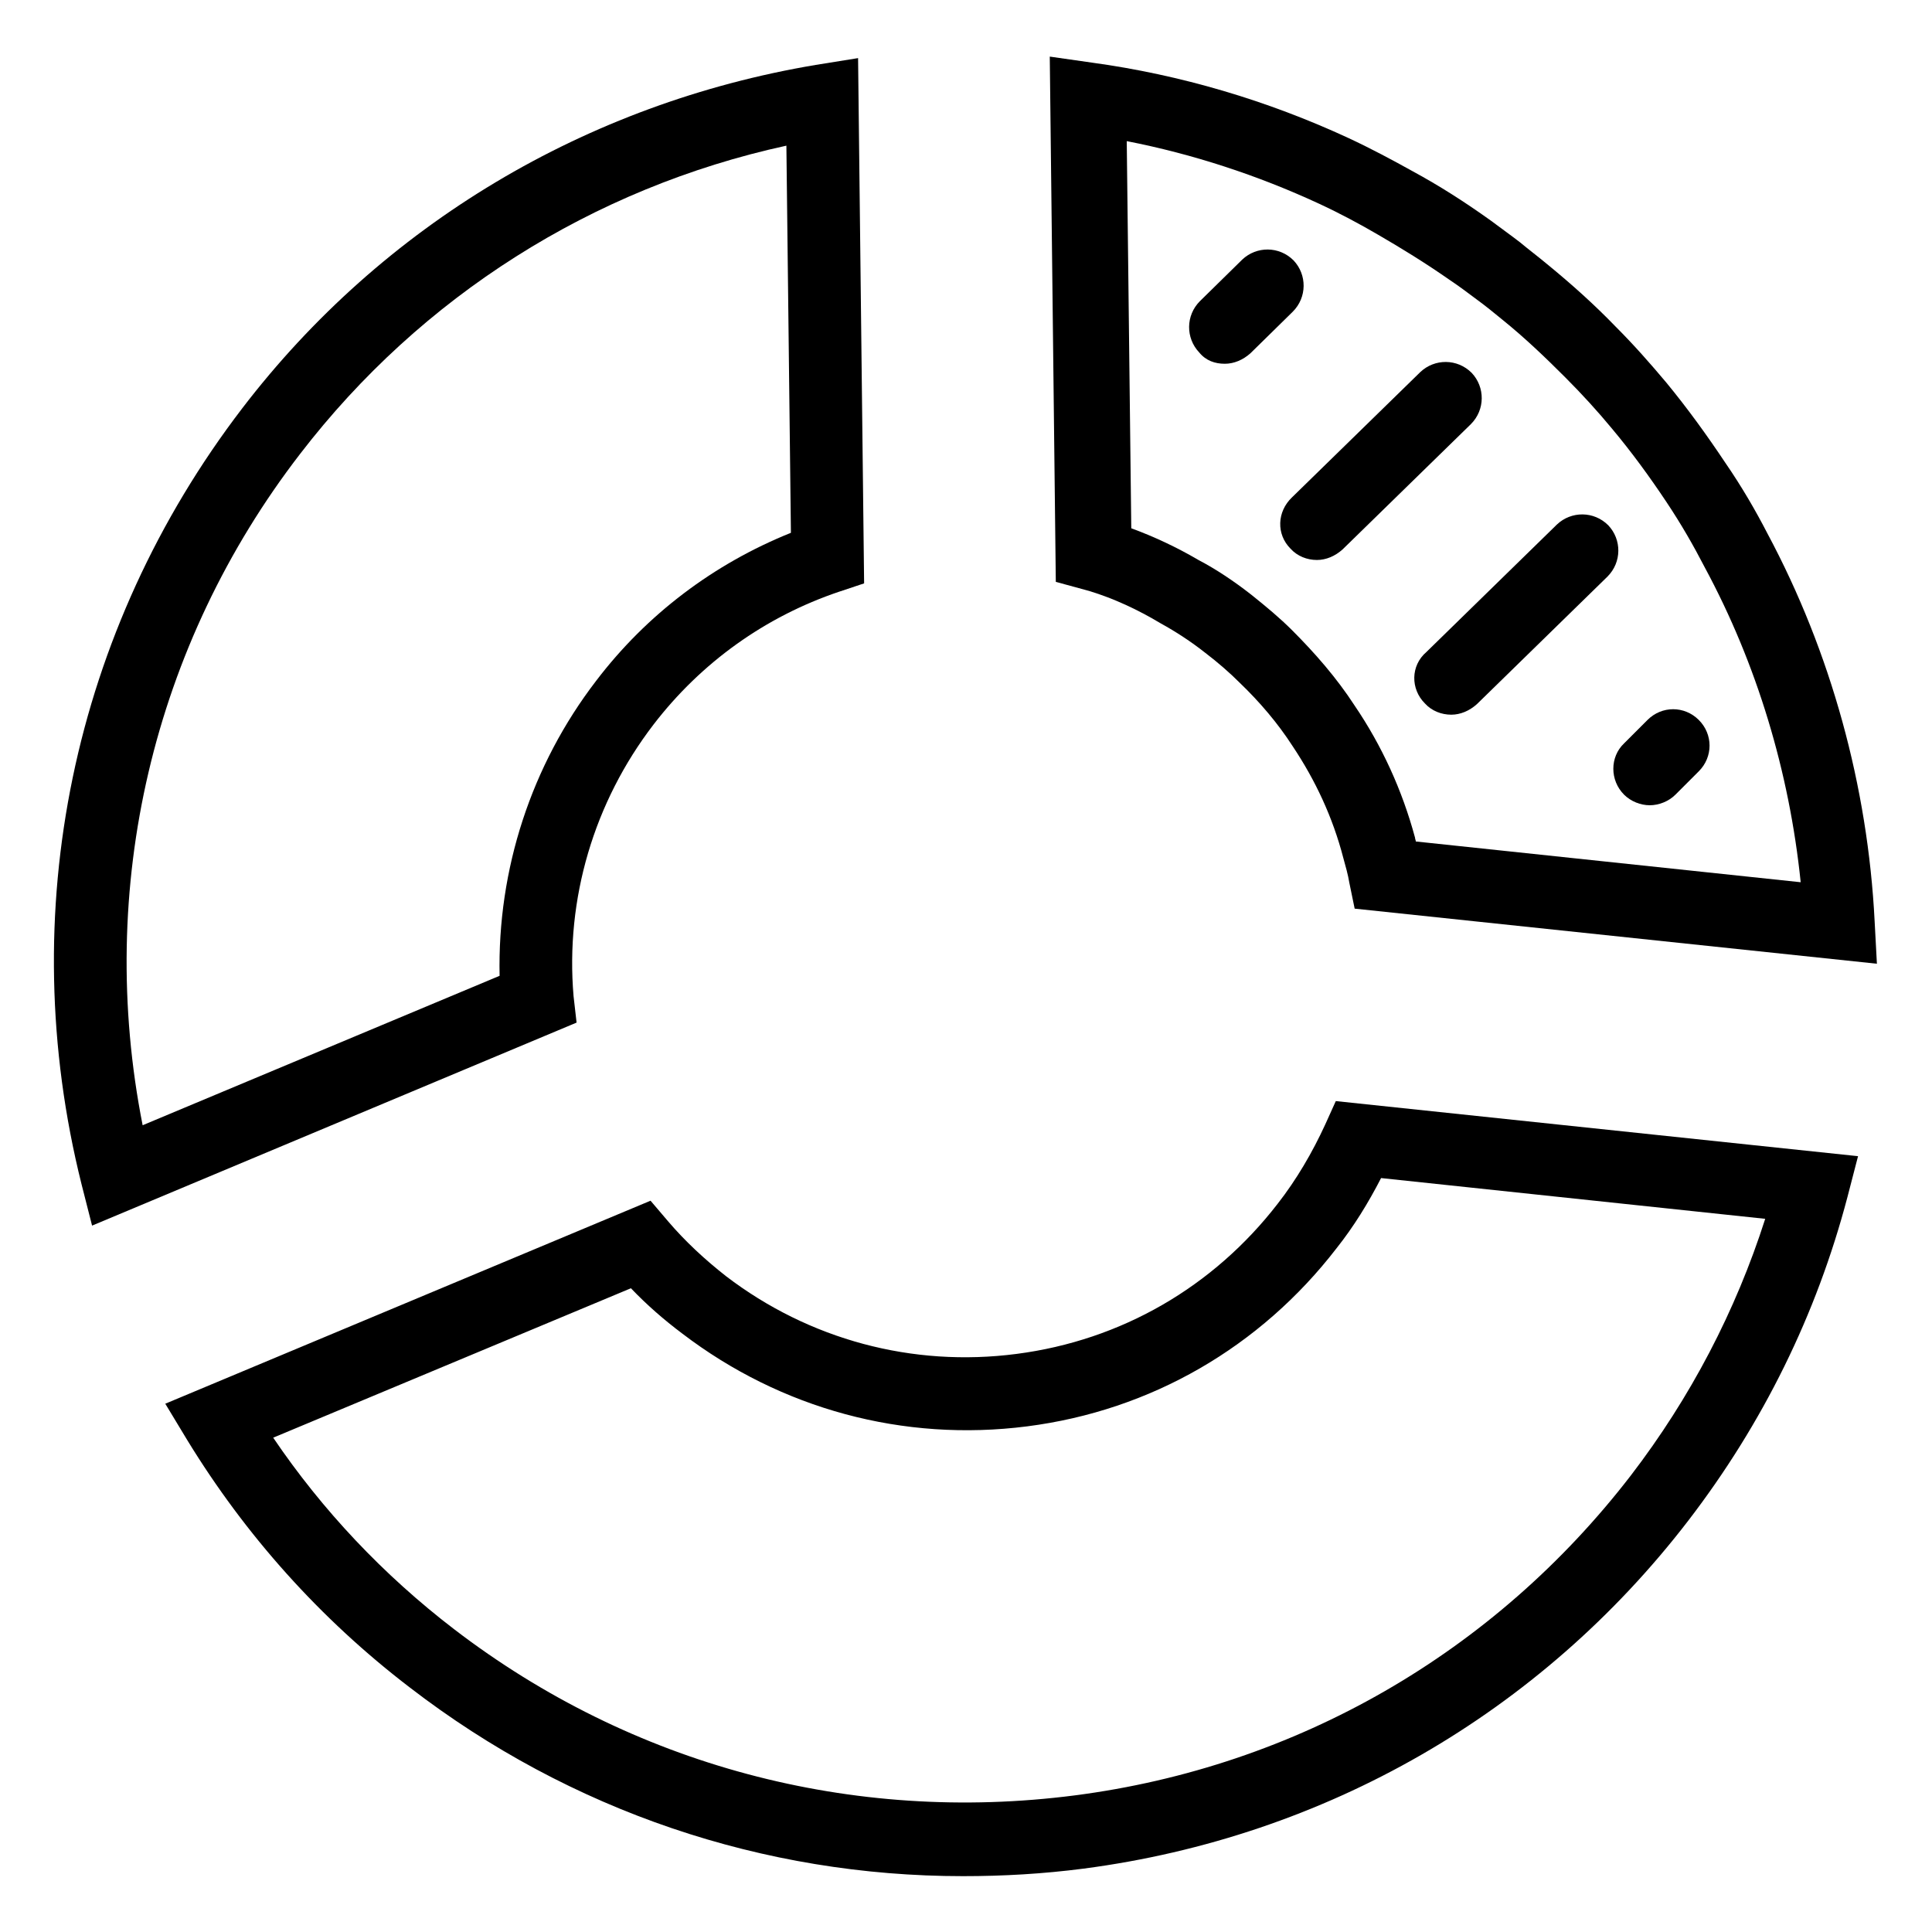
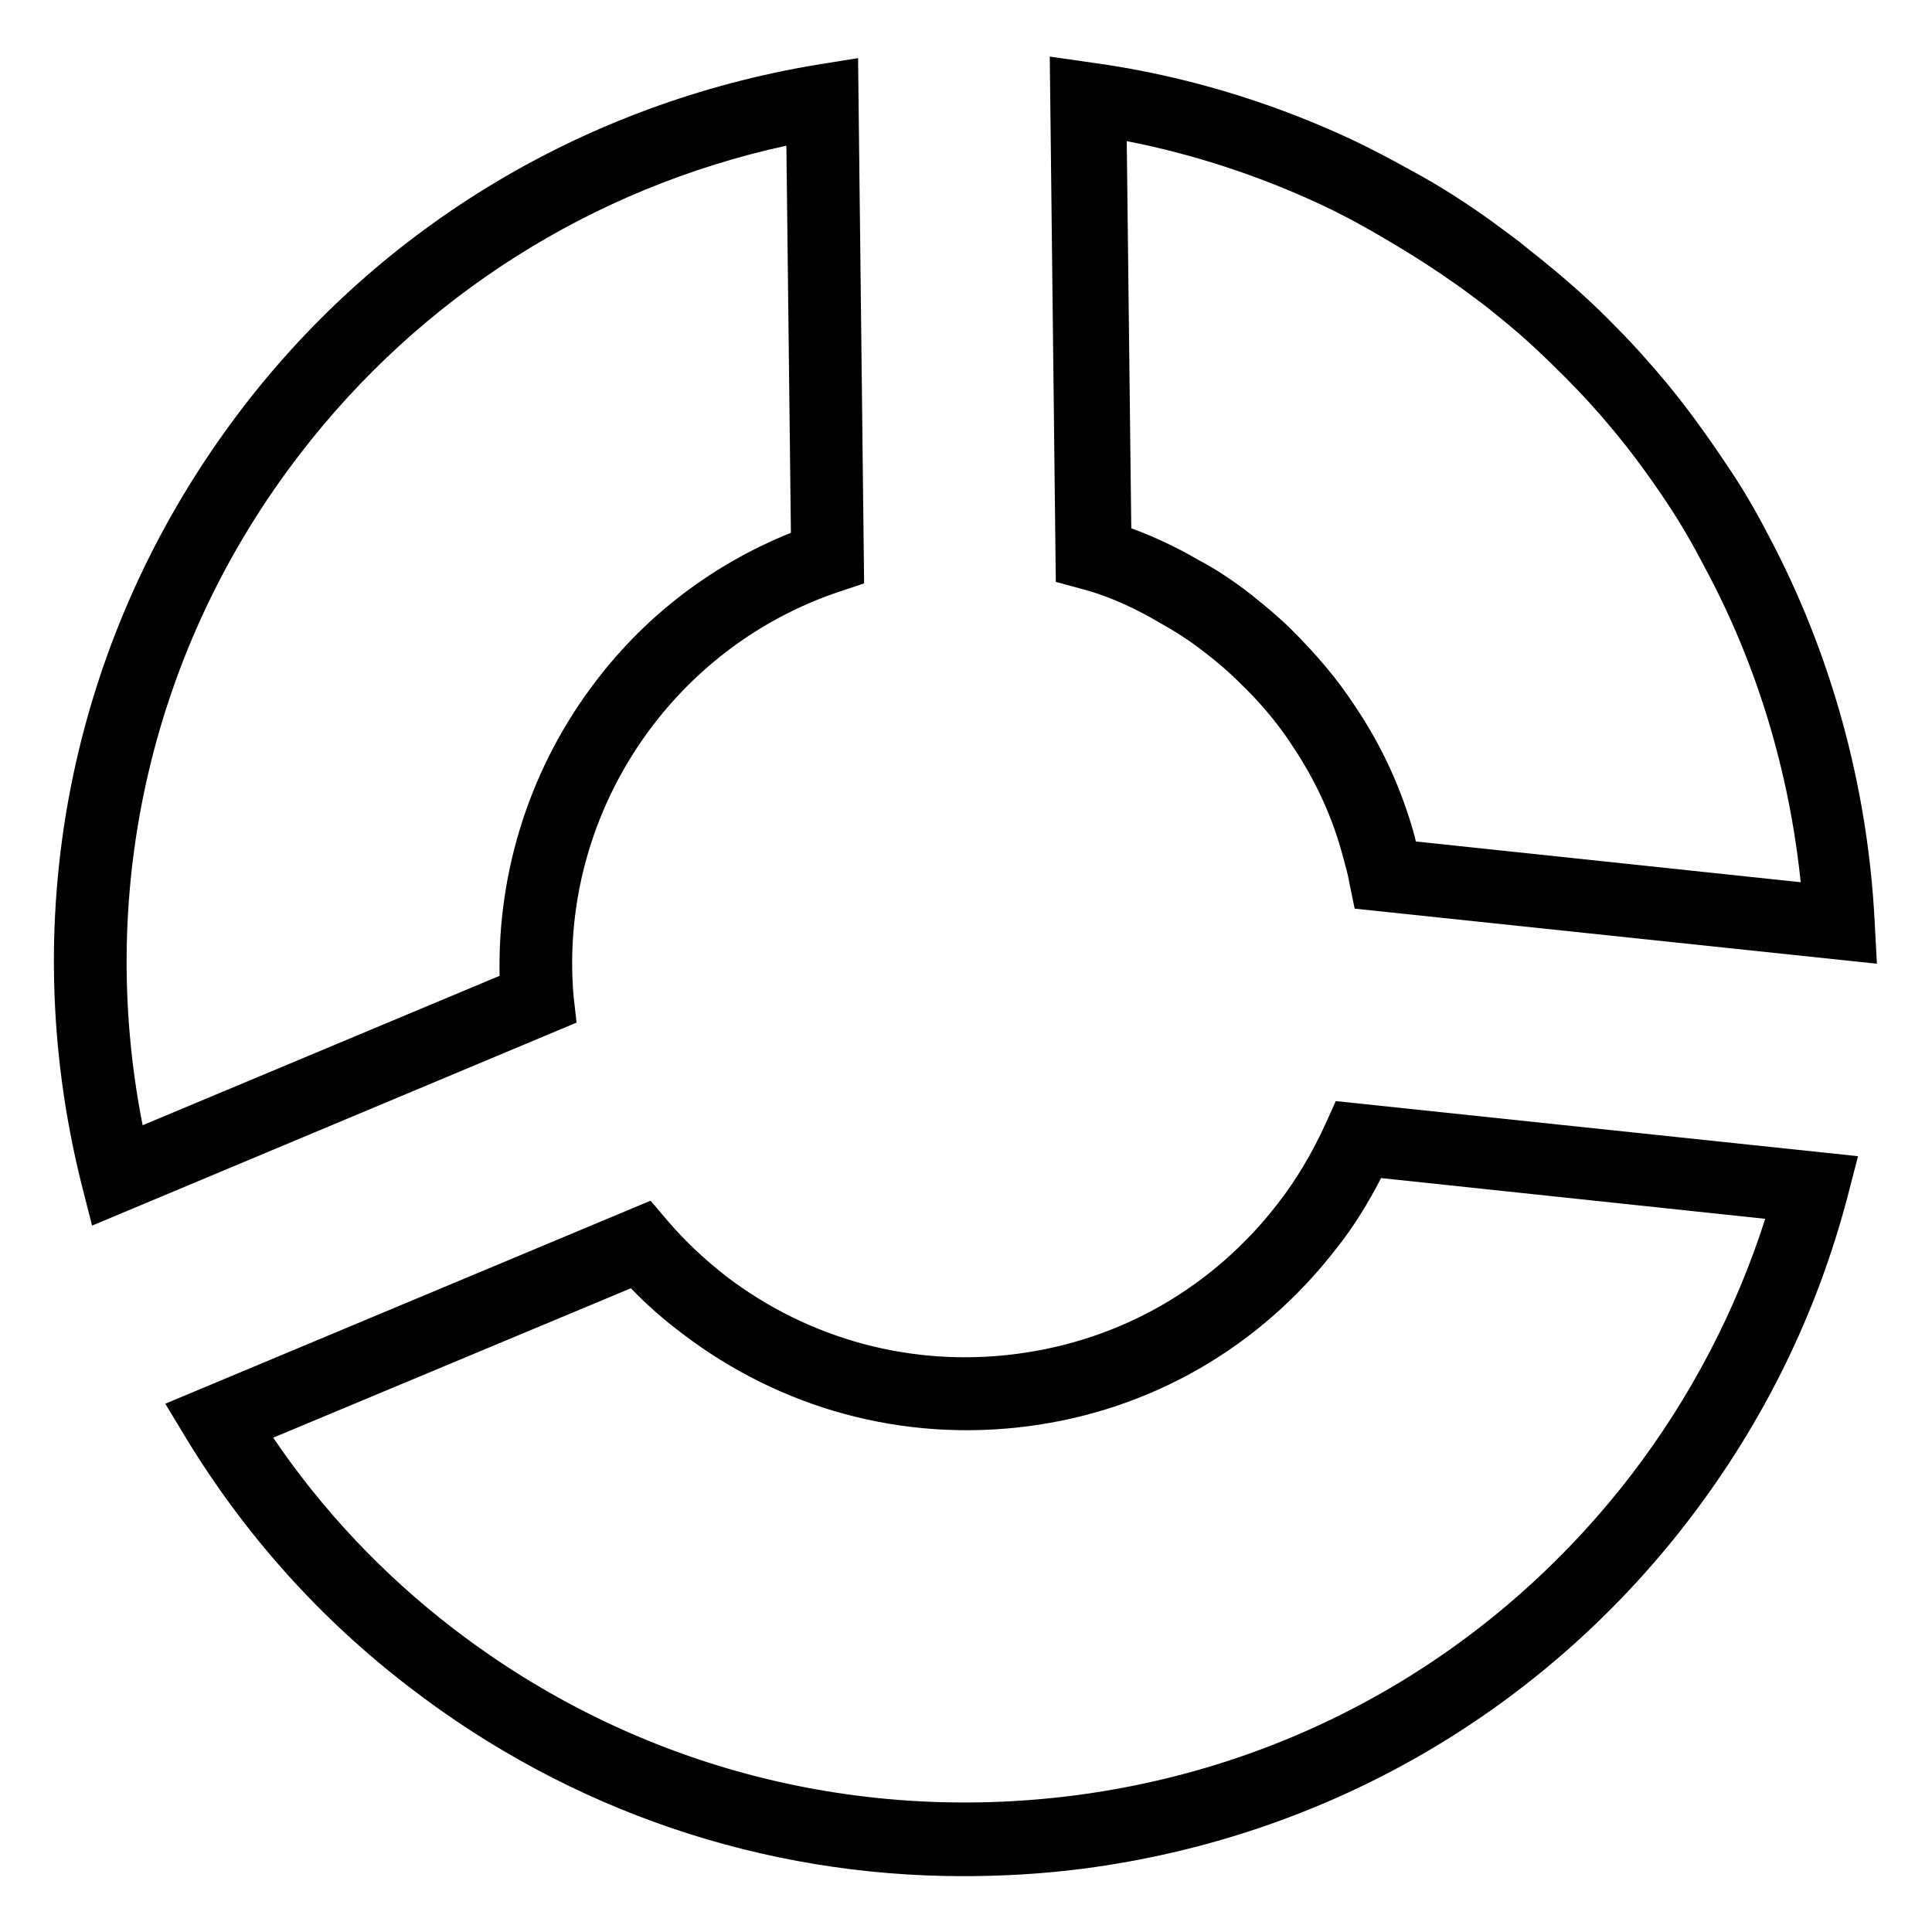
<svg xmlns="http://www.w3.org/2000/svg" fill="#000000" width="800px" height="800px" viewBox="0 0 256 256" id="Layer_1" version="1.1" xml:space="preserve">
  <g>
    <path d="M175.6,149c-1.7,3.7-3.8,7.3-6.3,10.5c-8.5,11-20.7,18.1-34.6,19.9c-13.8,1.8-27.5-1.9-38.5-10.3c-2.8-2.2-5.4-4.6-7.7-7.3   l-2.3-2.7L21.9,186l2.9,4.8c7.7,12.6,17.6,23.7,29.5,32.8c21.3,16.4,46.9,25,73.3,25c5.3,0,10.6-0.3,16-1   c32-4.2,60.5-20.6,80.1-46.1c9.9-12.9,17-27.3,21.1-42.9l1.4-5.4l-69.2-7.3L175.6,149z M233.9,161.5c-3.9,12.2-9.9,23.7-17.8,34   c-18.1,23.5-44.3,38.6-73.7,42.4c-29.5,3.8-58.7-4-82.2-22c-9.4-7.2-17.5-15.8-24-25.4l47.4-19.8c2.1,2.2,4.4,4.2,6.8,6   c13.1,10,29.3,14.4,45.7,12.3c16.4-2.1,30.9-10.5,41-23.6c2.3-2.9,4.2-6,5.9-9.3L233.9,161.5z" />
    <path d="M76,132c-1.1-12.9,2.7-25.7,10.6-36c6.3-8.2,14.8-14.3,24.6-17.6l3.3-1.1l-0.8-69.6l-5.6,0.9c-30.4,5.1-57.4,21.2-76,45.5   C9.6,83.5,1.8,120.9,10.8,156.9l1.4,5.5l64.2-26.9L76,132z M18.9,149.1c-6.2-31.4,1.3-63.6,20.9-89c16-20.8,38.7-35.2,64.4-40.8   l0.6,51.3C94.6,74.7,85.7,81.4,79,90.2c-8.6,11.2-13.1,25-12.8,39.1L18.9,149.1z" />
    <path d="M144.3,78.3c3.3,1,6.5,2.5,9.5,4.3c2,1.1,4,2.4,5.9,3.9c1.7,1.3,3.2,2.6,4.6,4c2.6,2.5,5,5.3,7,8.4c3,4.5,5.3,9.4,6.7,14.8   c0.3,1.1,0.6,2.1,0.8,3.3l0.7,3.4l69.2,7.3l-0.3-5.6c-0.9-17.9-5.8-35.7-14.2-51.4c-1.6-3.1-3.4-6.2-5.6-9.4h0   c-2.4-3.6-5-7.2-7.8-10.6c-2.1-2.5-4.3-5-6.7-7.4c-2.8-2.9-5.8-5.6-9.1-8.3c-1.2-1-2.4-1.9-3.6-2.9c-1.3-1-2.7-2-3.9-2.9   c-3.5-2.5-6.8-4.6-10.3-6.5c-2.7-1.5-5.5-3-8.5-4.4c-10.8-5-22.3-8.4-34-10l-5.6-0.8l0.8,69.6L144.3,78.3z M174.8,27   c2.8,1.3,5.4,2.7,7.8,4.1c3.1,1.8,6.2,3.7,9.5,6c1.2,0.8,2.4,1.7,3.6,2.6c1.1,0.8,2.2,1.7,3.3,2.6c3.1,2.5,5.8,5.1,8.4,7.7   c2.2,2.2,4.3,4.5,6.2,6.8c2.6,3.1,5,6.4,7.2,9.7c2,3,3.6,5.8,5.1,8.7c6.9,12.8,11.2,27.1,12.7,41.7l-51-5.4c0-0.2-0.1-0.3-0.1-0.5   c-1.7-6.3-4.4-12.2-8-17.5c-2.4-3.7-5.3-7-8.3-10c-1.6-1.6-3.4-3.1-5.4-4.7c-2.3-1.8-4.7-3.4-7-4.6c-2.9-1.7-5.9-3.1-8.9-4.2   l-0.6-51.3C158,20.4,166.6,23.2,174.8,27z" />
-     <path d="M162.3,48.2c1.2,0,2.4-0.5,3.4-1.4l5.6-5.5c1.9-1.9,1.9-4.9,0.1-6.8c-1.9-1.9-4.9-1.9-6.8-0.1l-5.6,5.5   c-1.9,1.9-1.9,4.9-0.1,6.8C159.8,47.8,161,48.2,162.3,48.2z" />
-     <path d="M171,72.7c0.9,1,2.2,1.5,3.5,1.5c1.2,0,2.4-0.5,3.4-1.4l17-16.6c1.9-1.9,1.9-4.9,0.1-6.8c-1.9-1.9-4.9-1.9-6.8-0.1   l-17,16.6C169.2,67.8,169.1,70.8,171,72.7z" />
-     <path d="M188.8,93.2c0.9,1,2.2,1.5,3.5,1.5c1.2,0,2.4-0.5,3.4-1.4l17.3-16.9c1.9-1.9,1.9-4.9,0.1-6.8c-1.9-1.9-4.9-1.9-6.8-0.1   l-17.3,16.9C186.9,88.2,186.9,91.3,188.8,93.2z" />
-     <path d="M215.2,105.3c0.9,0.9,2.2,1.4,3.4,1.4c1.2,0,2.5-0.5,3.4-1.4l3.1-3.1c1.9-1.9,1.9-4.9,0-6.8c-1.9-1.9-4.9-1.9-6.8,0   l-3.1,3.1C213.3,100.3,213.3,103.4,215.2,105.3z" />
  </g>
</svg>